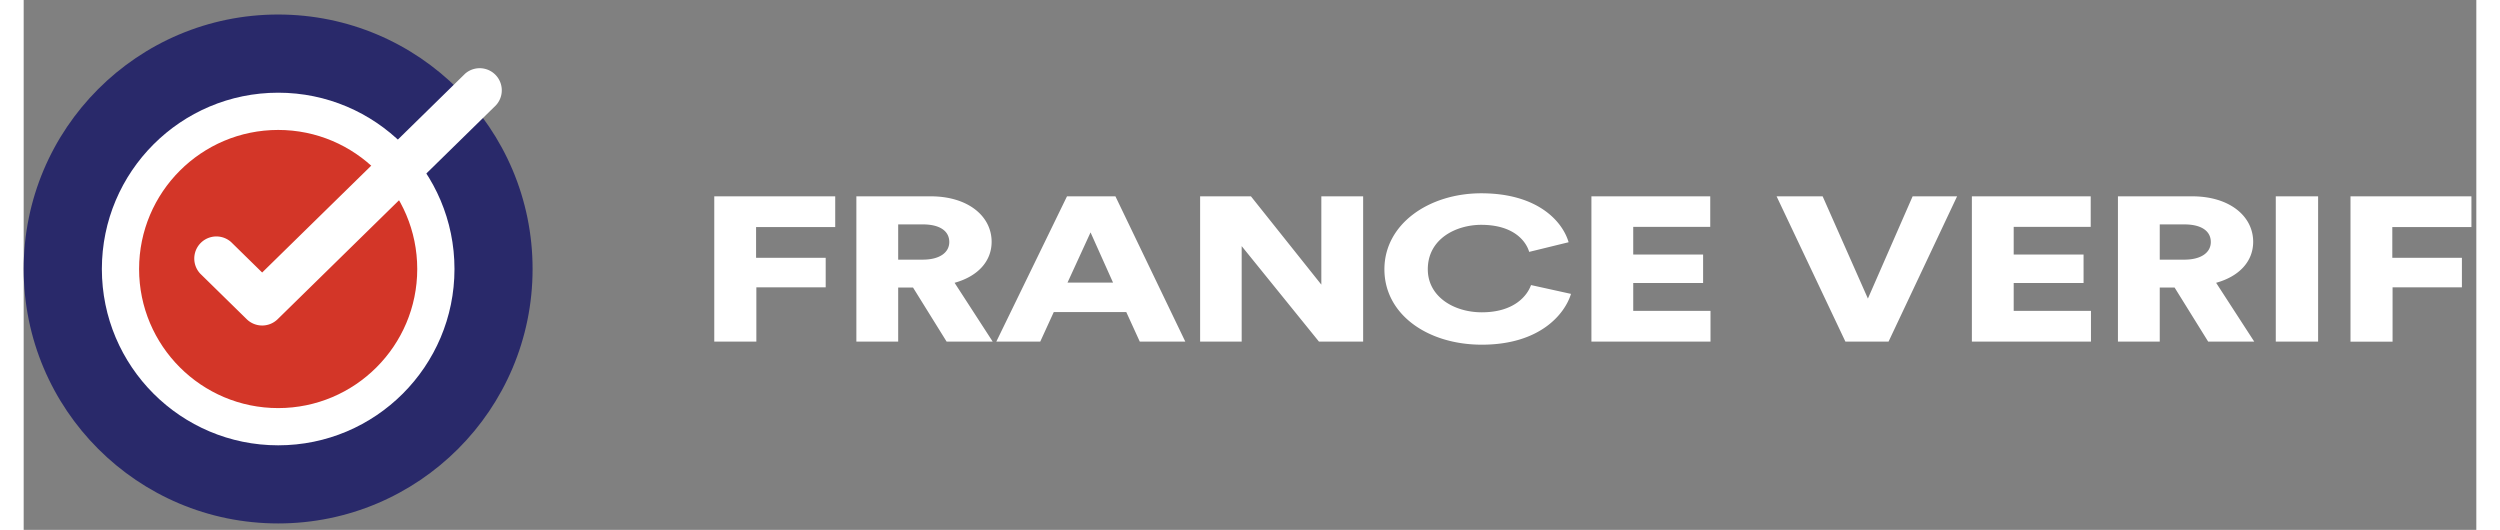
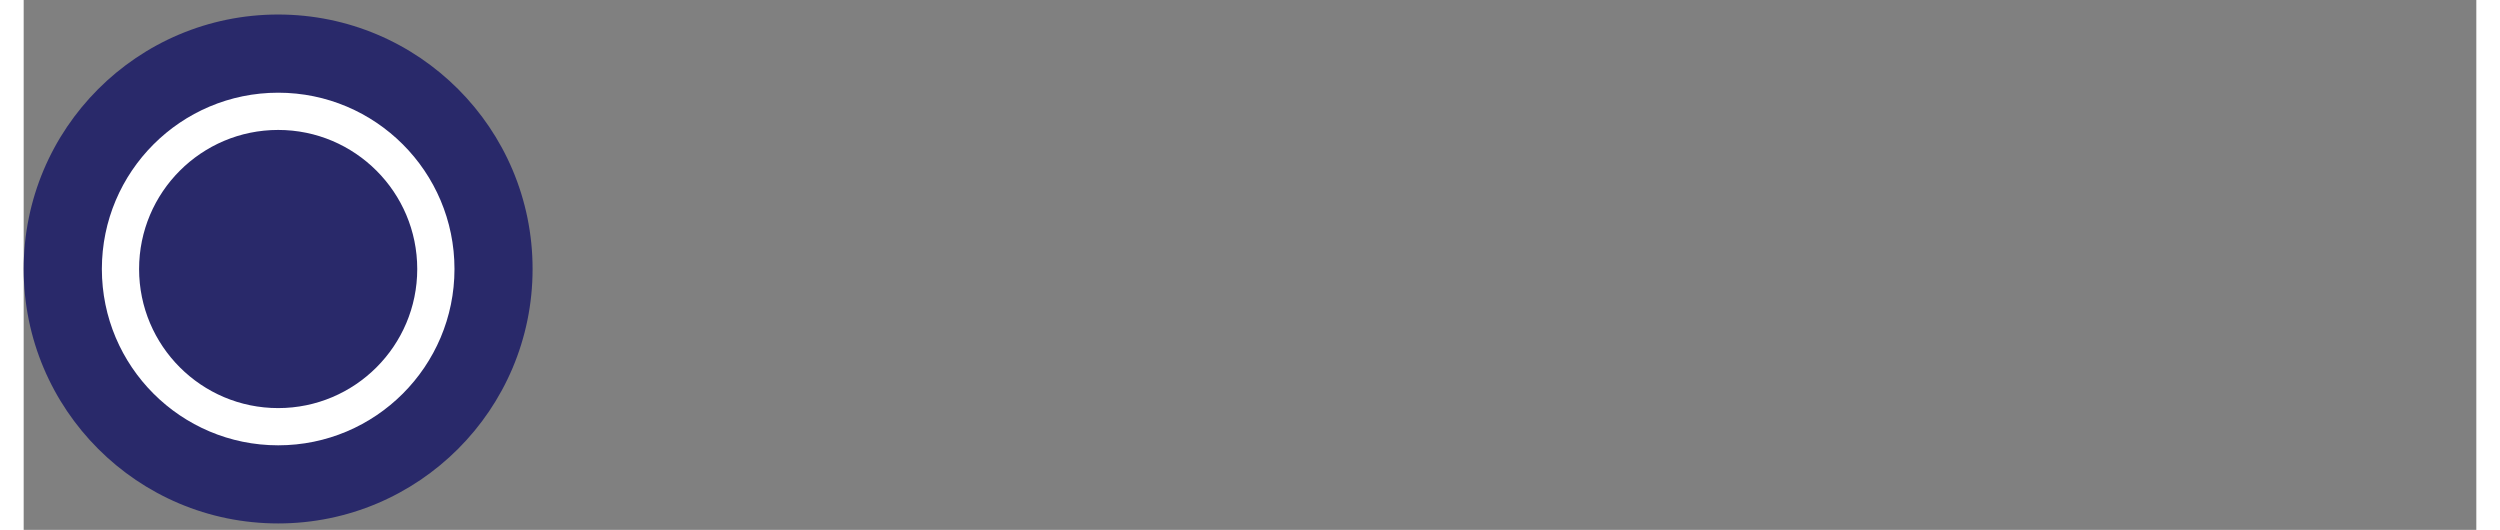
<svg xmlns="http://www.w3.org/2000/svg" width="184" height="39" viewBox="0 0 162 35" fill="none">
  <rect x="0" y="0" width="162" height="35" fill="#808080" stroke="none" />
  <path d="M16.807 34.574c9.282 0 16.807-7.525 16.807-16.807C33.614 8.484 26.09.959 16.807.959 7.525.96 0 8.484 0 17.767c0 9.282 7.525 16.807 16.807 16.807Z" fill="#29296A" />
-   <path d="M16.81 28.186c5.753 0 10.416-4.664 10.416-10.417S22.563 7.353 16.81 7.353 6.393 12.016 6.393 17.769s4.664 10.417 10.417 10.417Z" fill="#D33628" />
  <path fill-rule="evenodd" clip-rule="evenodd" d="M16.81 6.123c-6.427 0-11.646 5.218-11.646 11.646 0 6.428 5.219 11.645 11.646 11.645 6.427 0 11.645-5.217 11.645-11.645S23.237 6.123 16.81 6.123Zm0 2.46c5.07 0 9.185 4.115 9.185 9.187 0 5.07-4.116 9.185-9.185 9.185-5.071 0-9.187-4.116-9.187-9.185 0-5.072 4.116-9.187 9.187-9.187Z" fill="#fff" />
-   <path fill-rule="evenodd" clip-rule="evenodd" d="M29.146 4.878 15.752 18l-2.05-2.01a1.46 1.46 0 0 0-2.043 2.082l3.072 3.011a1.46 1.46 0 0 0 2.042.002L31.188 6.96a1.46 1.46 0 0 0-2.042-2.083ZM102.202 19.411c-.402 1.326-2.046 3.356-5.891 3.356-3.567 0-6.433-1.99-6.433-4.98s2.936-5.02 6.398-5.02c3.723 0 5.367 1.853 5.769 3.233l-2.605.637c-.193-.664-.98-1.787-3.164-1.787-1.66 0-3.532.92-3.532 2.937 0 1.8 1.713 2.841 3.567 2.841 2.15 0 3.006-1.11 3.251-1.799l2.64.582Zm-41.24 3.152h3.042l-2.517-3.884c1.52-.42 2.447-1.407 2.447-2.707 0-1.705-1.573-3.004-4.02-3.004H55v9.595h2.762V18.99h.979l2.22 3.573Zm-3.2-5.413v-2.328h1.627c1.136 0 1.748.446 1.748 1.164 0 .676-.612 1.164-1.748 1.164h-1.626Zm-9.368 5.413v-3.586h4.58v-1.95h-4.598v-2.03h5.227v-2.029h-7.989v9.595h2.78Zm28.332 0h-3.007l-.891-1.95h-4.79l-.892 1.95h-2.902l4.668-9.595h3.199l4.615 9.595Zm-4.773-3.898-1.485-3.315-1.521 3.315h3.006Zm16.52 3.898v-9.595h-2.761v5.833l-4.65-5.833h-3.357v9.595h2.745v-6.307l5.104 6.307h2.92Zm22.944 0v-2.03h-5.104v-1.84h4.615V16.81h-4.615v-1.826h5.087v-2.017h-7.849v9.595h7.866Zm7.407-9.595 2.989 6.753 2.954-6.753h2.937l-4.527 9.595h-2.85l-4.545-9.595h3.042Zm17.723 9.595v-2.03h-5.104v-1.84h4.615V16.81h-4.615v-1.826h5.087v-2.017h-7.849v9.595h7.866Zm10.784 0h-3.043l-2.219-3.573h-.979v3.573h-2.762v-9.595h4.911c2.448 0 4.022 1.299 4.022 3.004 0 1.3-.928 2.287-2.448 2.707l2.518 3.884Zm-4.615-7.741h-1.626v2.328h1.626c1.136 0 1.747-.488 1.747-1.164 0-.718-.611-1.164-1.747-1.164Zm8.834-1.854h-2.796v9.595h2.796v-9.595Zm4.918 6.011v3.587h-2.779V12.97h7.988V15h-5.226v2.029h4.597v1.95h-4.58Z" fill="#fff" />
</svg>